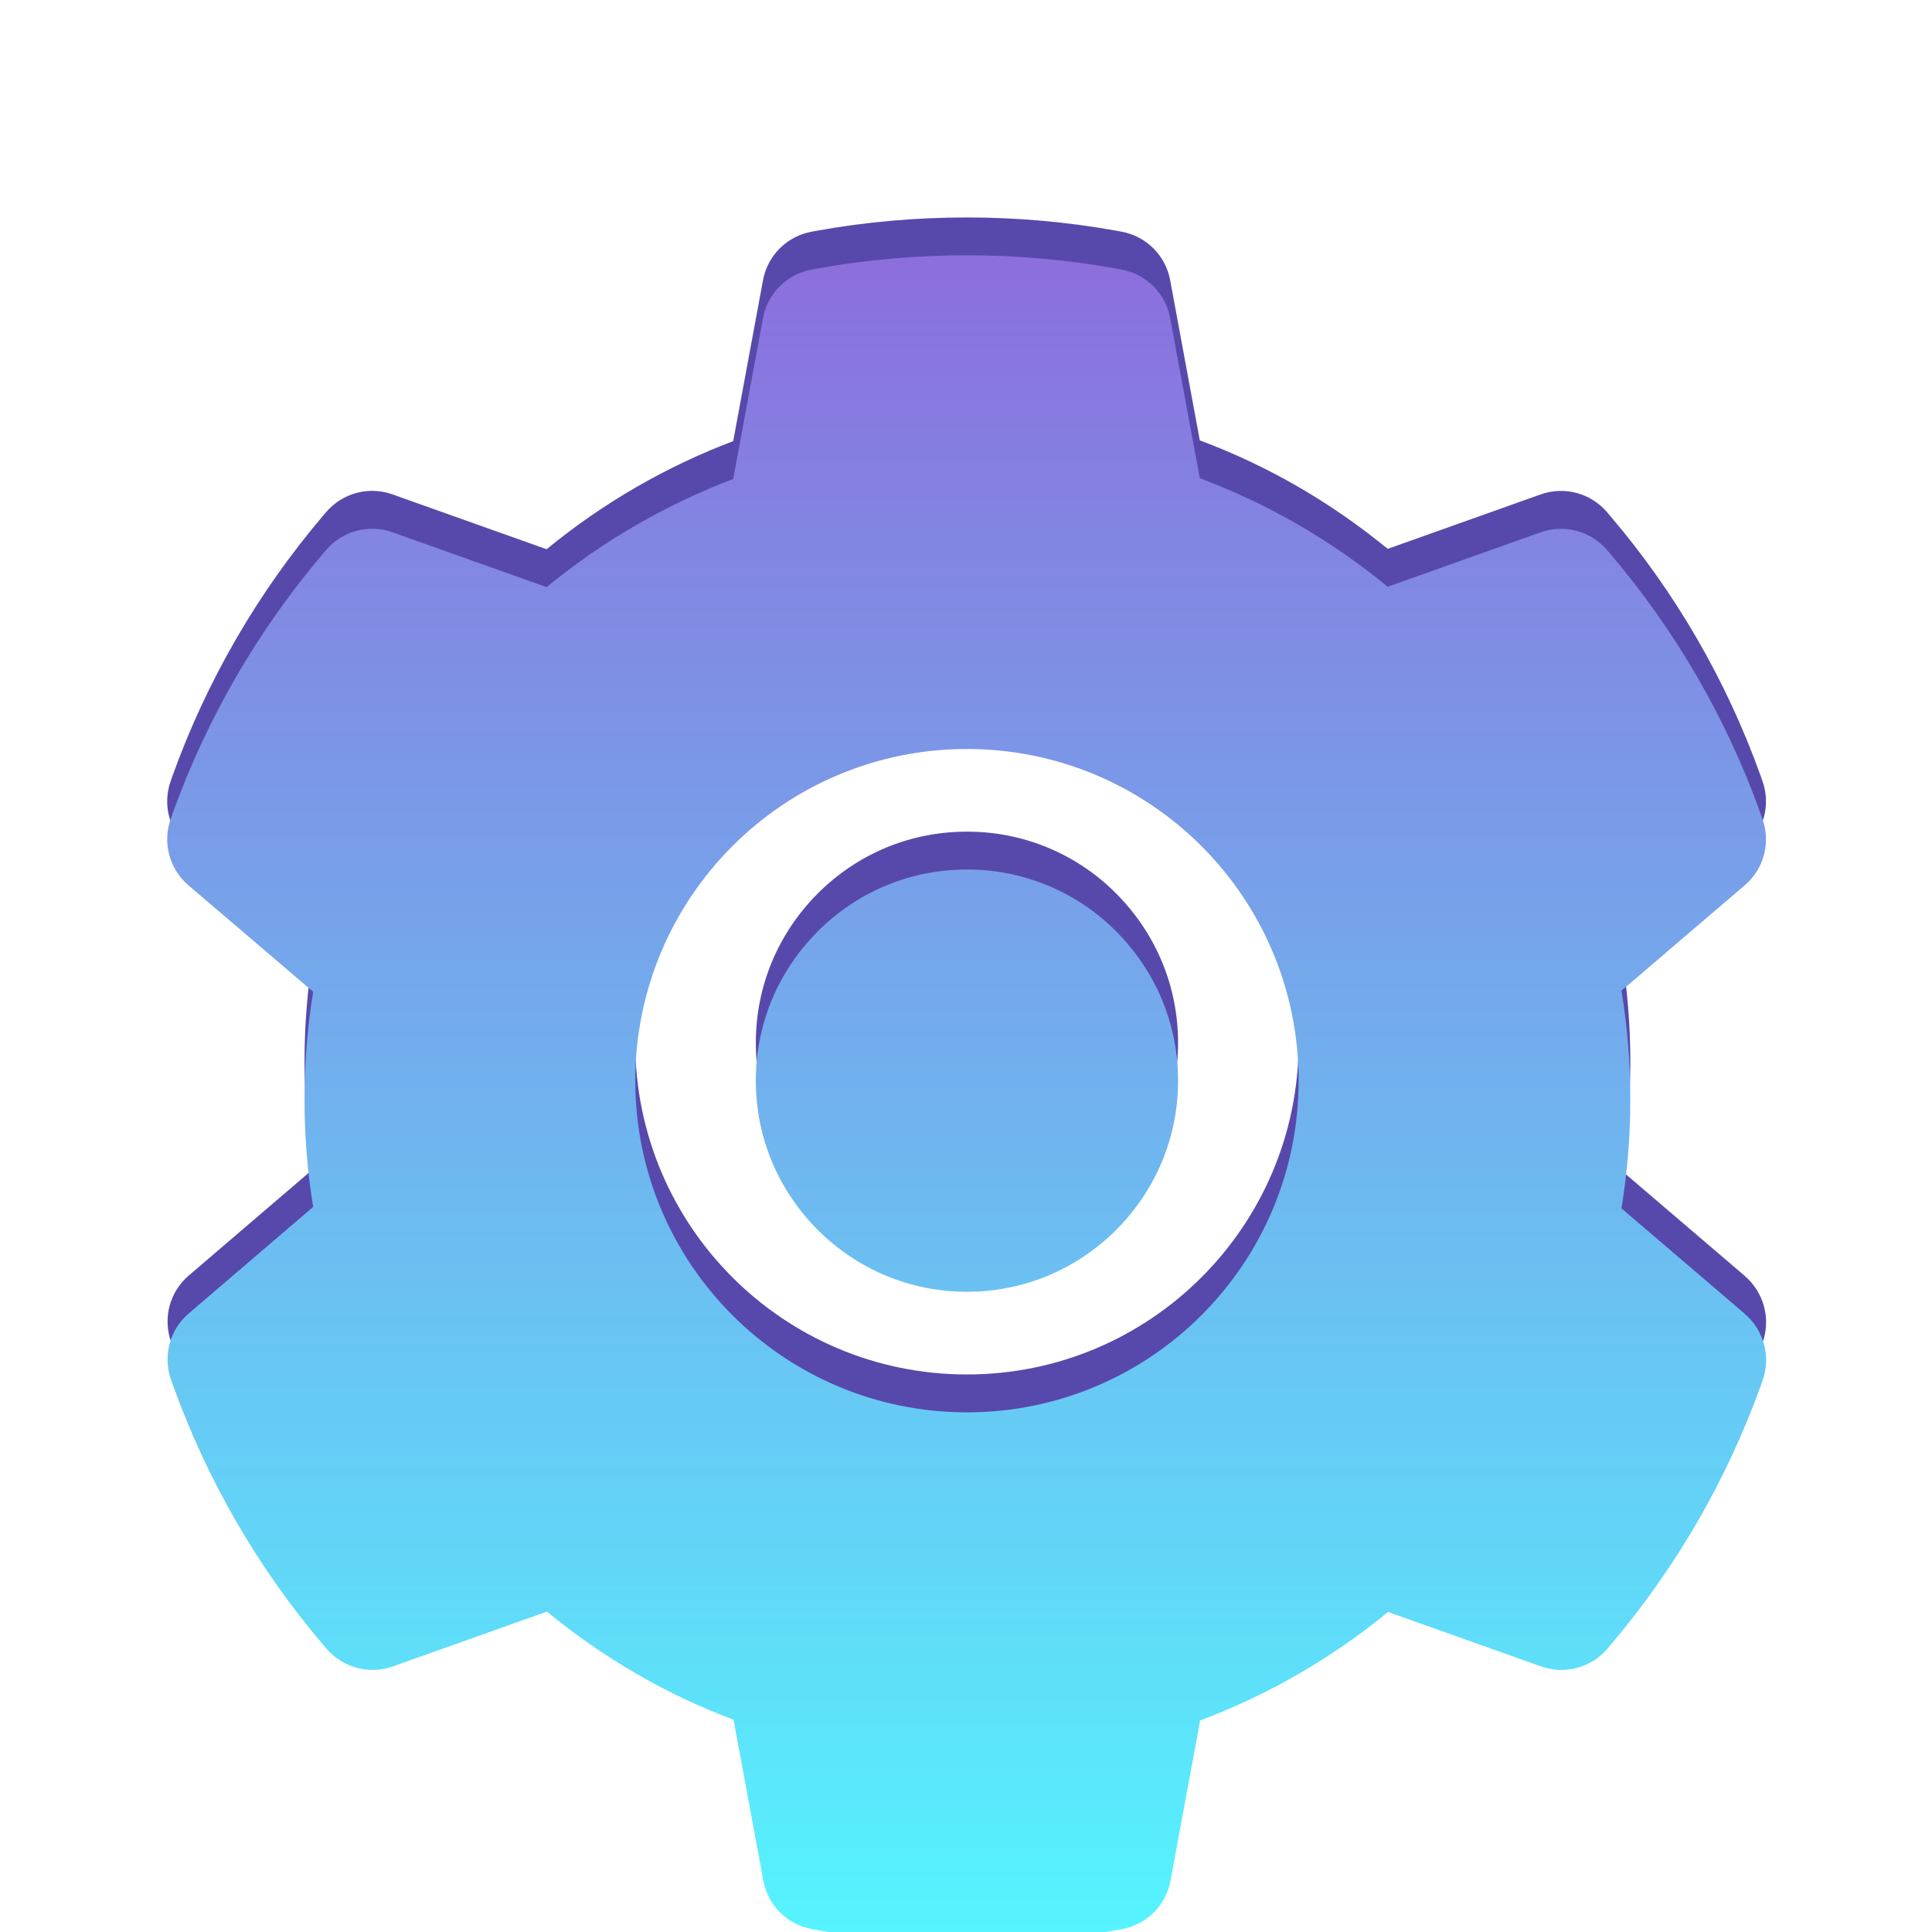
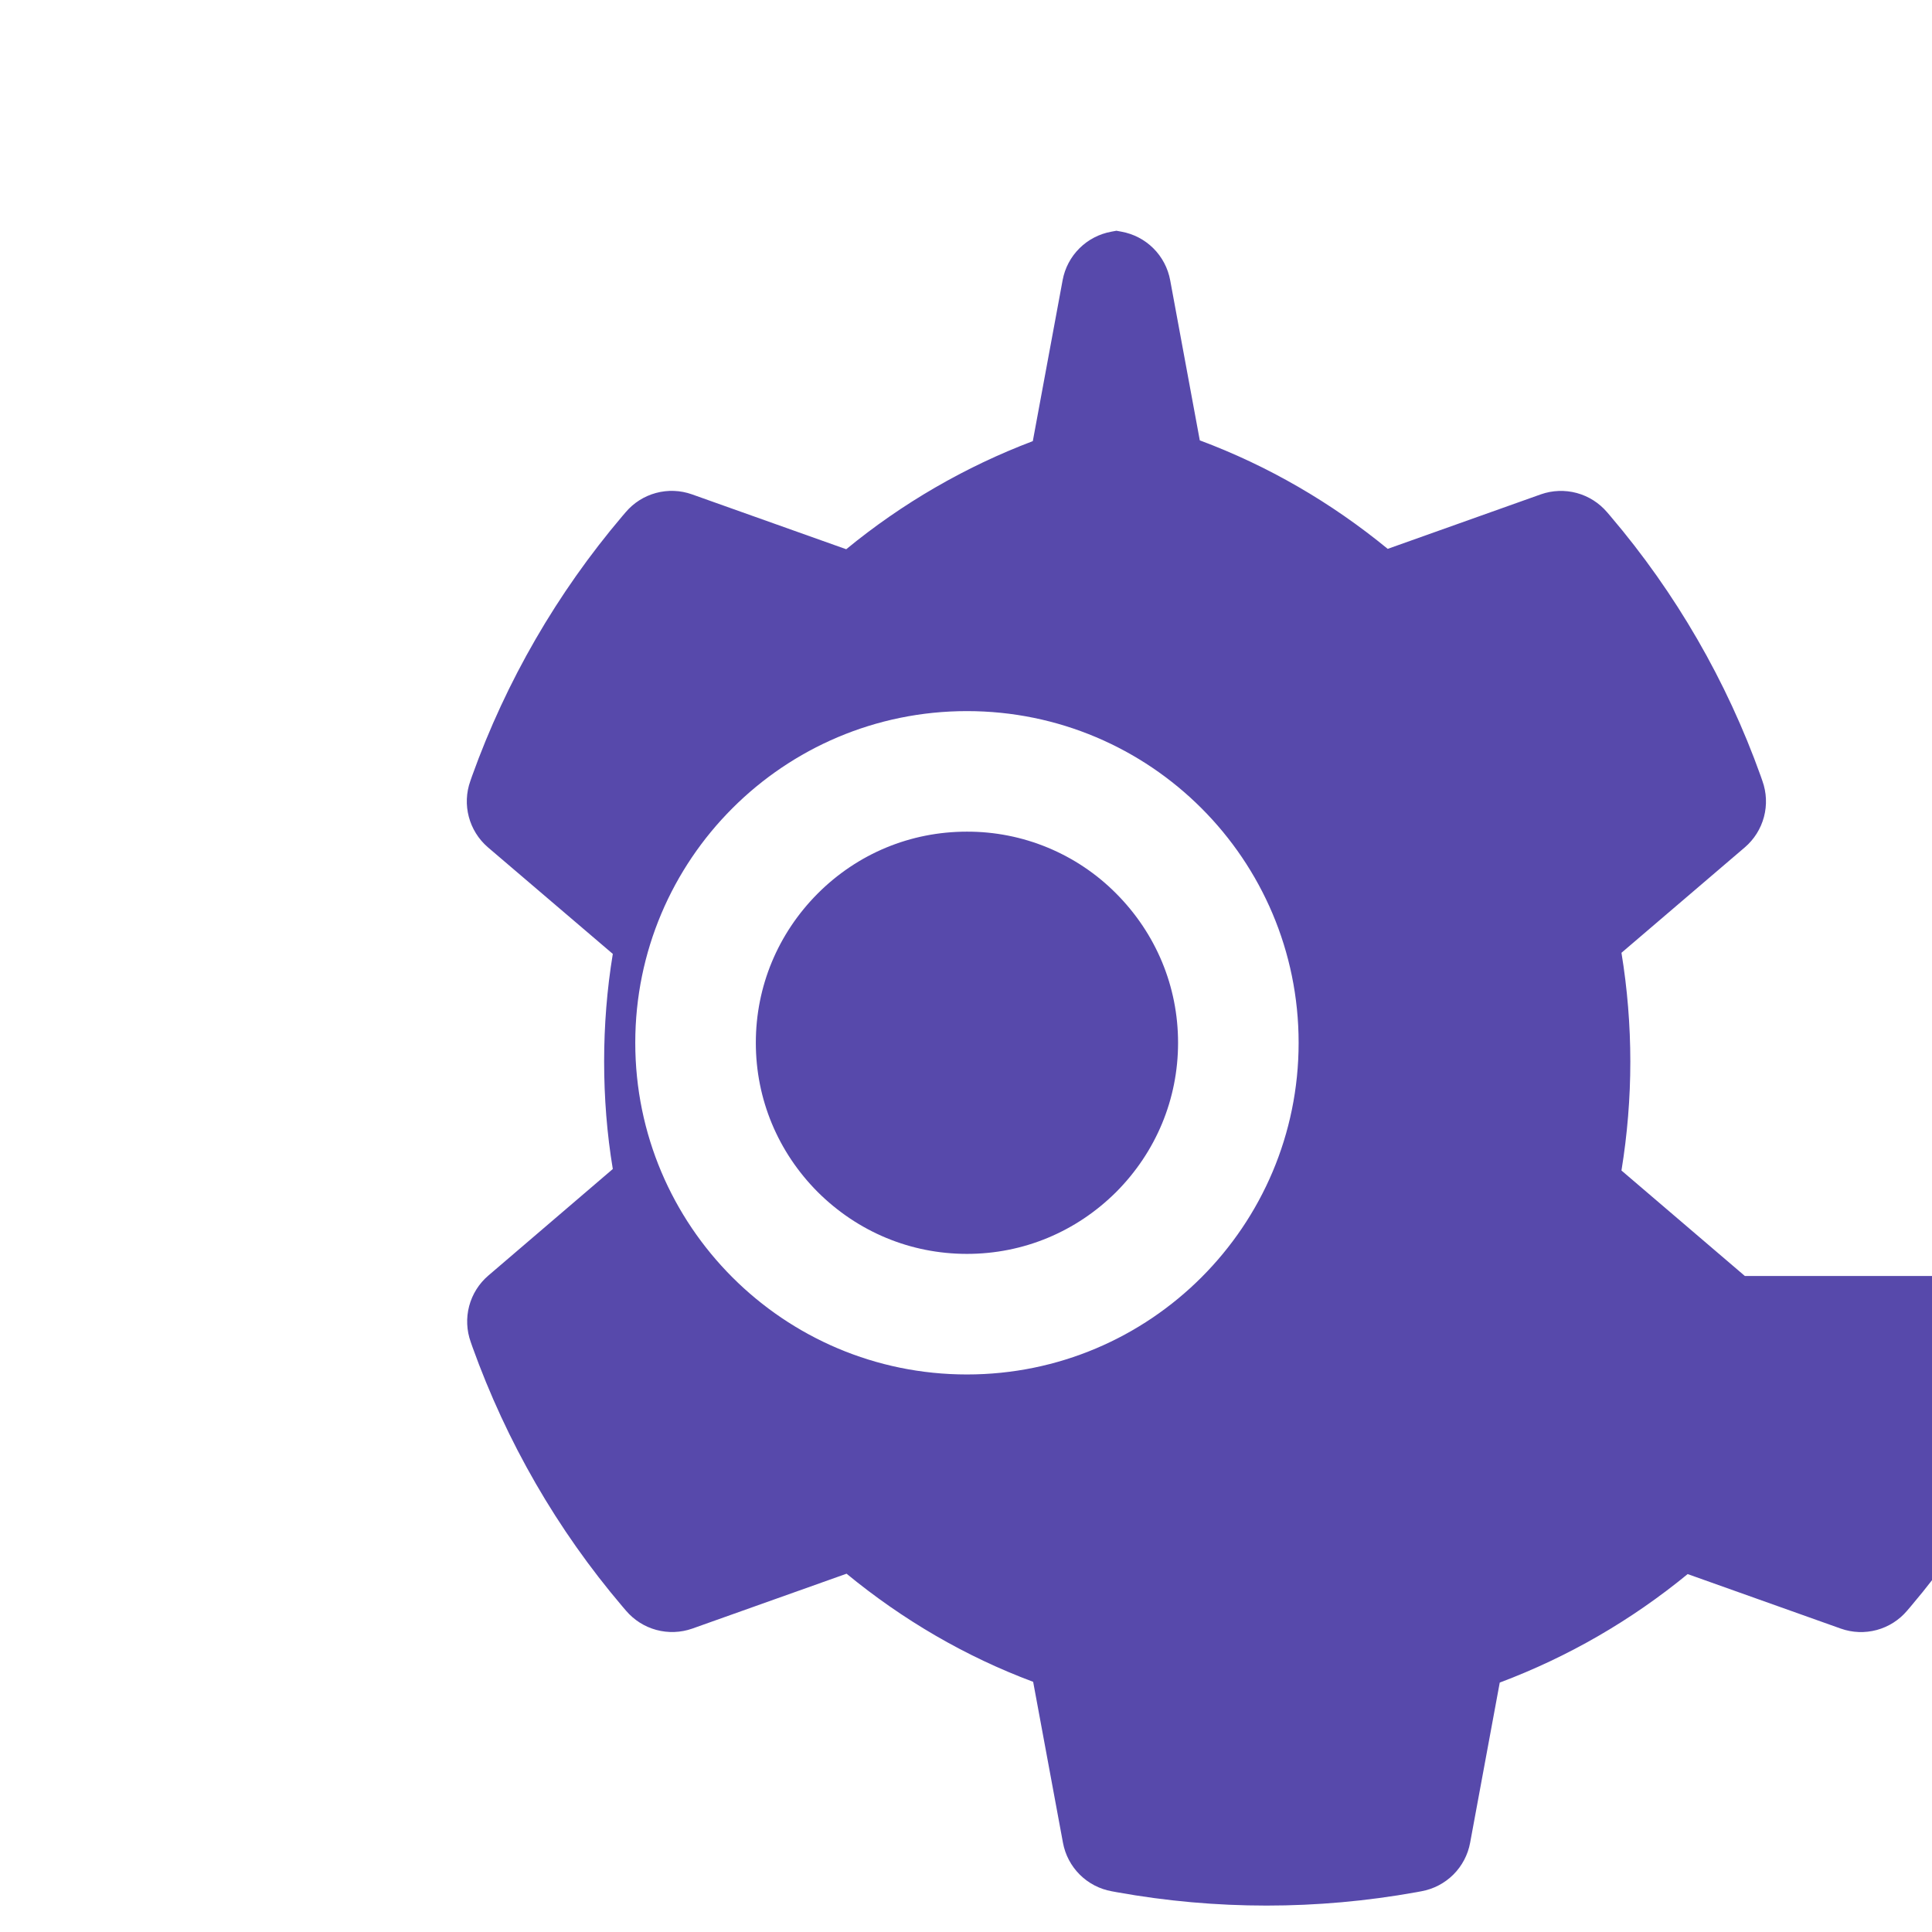
<svg xmlns="http://www.w3.org/2000/svg" fill="none" height="102" viewBox="0 0 102 102" width="102">
  <filter id="a" color-interpolation-filters="sRGB" filterUnits="userSpaceOnUse" height="96.124" width="84.414" x="8.826" y="6.479">
    <feFlood flood-opacity="0" result="BackgroundImageFix" />
    <feBlend in="SourceGraphic" in2="BackgroundImageFix" mode="normal" result="shape" />
    <feColorMatrix in="SourceAlpha" result="hardAlpha" type="matrix" values="0 0 0 0 0 0 0 0 0 0 0 0 0 0 0 0 0 0 127 0" />
    <feOffset dy="7" />
    <feGaussianBlur stdDeviation="7.5" />
    <feComposite in2="hardAlpha" k2="-1" k3="1" operator="arithmetic" />
    <feColorMatrix type="matrix" values="0 0 0 0 1 0 0 0 0 1 0 0 0 0 1 0 0 0 0.25 0" />
    <feBlend in2="shape" mode="normal" result="effect1_innerShadow_1471_1448" />
  </filter>
  <linearGradient id="b" gradientUnits="userSpaceOnUse" x1="51.033" x2="51.033" y1="6.479" y2="95.603">
    <stop offset="0" stop-color="#8c6edd" />
    <stop offset="1" stop-color="#55f5ff" />
  </linearGradient>
-   <path d="m51.05 43.907c-2.978 0-5.767 1.155-7.879 3.267-2.102 2.112-3.267 4.901-3.267 7.879s1.165 5.767 3.267 7.879c2.112 2.102 4.901 3.267 7.879 3.267s5.767-1.165 7.879-3.267c2.102-2.112 3.267-4.901 3.267-7.879s-1.165-5.767-3.267-7.879c-1.031-1.039-2.259-1.863-3.612-2.424s-2.803-.847-4.267-.843zm41.069 23.458-6.514-5.568c.309-1.893.468-3.825.468-5.747 0-1.923-.159-3.865-.468-5.747l6.514-5.568c.492-.421.844-.982 1.01-1.609.166-.626.136-1.288-.083-1.897l-.09-.259c-1.793-5.013-4.479-9.661-7.929-13.716l-.179-.209c-.419-.492-.977-.847-1.601-1.016-.624-.169-1.285-.145-1.895.069l-8.088 2.879c-2.988-2.45-6.315-4.383-9.921-5.728l-1.564-8.457c-.118-.637-.427-1.223-.886-1.681-.459-.457-1.046-.764-1.684-.879l-.269-.05c-5.18-.936-10.638-.936-15.818 0l-.269.05c-.638.116-1.225.422-1.684.879-.459.457-.768 1.043-.886 1.681l-1.574 8.497c-3.572 1.355-6.899 3.283-9.851 5.708l-8.148-2.899c-.61-.216-1.271-.241-1.896-.072s-1.183.524-1.601 1.018l-.179.209c-3.444 4.06-6.129 8.706-7.929 13.716l-.09.259c-.448 1.245-.08 2.64.926 3.506l6.594 5.628c-.309 1.873-.458 3.785-.458 5.678 0 1.913.149 3.825.458 5.678l-6.574 5.628c-.492.421-.844.982-1.01 1.609-.165.626-.136 1.288.083 1.897l.09.259c1.803 5.01 4.462 9.642 7.929 13.716l.179.209c.419.492.977.847 1.601 1.016.624.169 1.285.145 1.895-.069l8.148-2.899c2.968 2.44 6.275 4.373 9.851 5.708l1.574 8.497c.118.637.427 1.223.886 1.681.459.457 1.046.764 1.684.879l.269.05c5.231.942 10.587.942 15.818 0l.269-.05c.638-.116 1.225-.422 1.684-.879.459-.457.768-1.043.886-1.681l1.564-8.457c3.606-1.355 6.933-3.277 9.921-5.728l8.088 2.879c.61.216 1.271.241 1.896.072s1.183-.524 1.601-1.018l.179-.209c3.466-4.094 6.126-8.706 7.929-13.716l.09-.259c.428-1.235.06-2.62-.946-3.486zm-41.069 5.2c-9.672 0-17.511-7.839-17.511-17.511 0-9.672 7.839-17.511 17.511-17.511s17.511 7.839 17.511 17.511c0 9.672-7.839 17.511-17.511 17.511z" fill="#5749ab" />
+   <path d="m51.05 43.907c-2.978 0-5.767 1.155-7.879 3.267-2.102 2.112-3.267 4.901-3.267 7.879s1.165 5.767 3.267 7.879c2.112 2.102 4.901 3.267 7.879 3.267s5.767-1.165 7.879-3.267c2.102-2.112 3.267-4.901 3.267-7.879s-1.165-5.767-3.267-7.879c-1.031-1.039-2.259-1.863-3.612-2.424s-2.803-.847-4.267-.843zm41.069 23.458-6.514-5.568c.309-1.893.468-3.825.468-5.747 0-1.923-.159-3.865-.468-5.747l6.514-5.568c.492-.421.844-.982 1.01-1.609.166-.626.136-1.288-.083-1.897l-.09-.259c-1.793-5.013-4.479-9.661-7.929-13.716l-.179-.209c-.419-.492-.977-.847-1.601-1.016-.624-.169-1.285-.145-1.895.069l-8.088 2.879c-2.988-2.45-6.315-4.383-9.921-5.728l-1.564-8.457c-.118-.637-.427-1.223-.886-1.681-.459-.457-1.046-.764-1.684-.879l-.269-.05l-.269.05c-.638.116-1.225.422-1.684.879-.459.457-.768 1.043-.886 1.681l-1.574 8.497c-3.572 1.355-6.899 3.283-9.851 5.708l-8.148-2.899c-.61-.216-1.271-.241-1.896-.072s-1.183.524-1.601 1.018l-.179.209c-3.444 4.06-6.129 8.706-7.929 13.716l-.09.259c-.448 1.245-.08 2.64.926 3.506l6.594 5.628c-.309 1.873-.458 3.785-.458 5.678 0 1.913.149 3.825.458 5.678l-6.574 5.628c-.492.421-.844.982-1.01 1.609-.165.626-.136 1.288.083 1.897l.09.259c1.803 5.01 4.462 9.642 7.929 13.716l.179.209c.419.492.977.847 1.601 1.016.624.169 1.285.145 1.895-.069l8.148-2.899c2.968 2.44 6.275 4.373 9.851 5.708l1.574 8.497c.118.637.427 1.223.886 1.681.459.457 1.046.764 1.684.879l.269.05c5.231.942 10.587.942 15.818 0l.269-.05c.638-.116 1.225-.422 1.684-.879.459-.457.768-1.043.886-1.681l1.564-8.457c3.606-1.355 6.933-3.277 9.921-5.728l8.088 2.879c.61.216 1.271.241 1.896.072s1.183-.524 1.601-1.018l.179-.209c3.466-4.094 6.126-8.706 7.929-13.716l.09-.259c.428-1.235.06-2.62-.946-3.486zm-41.069 5.2c-9.672 0-17.511-7.839-17.511-17.511 0-9.672 7.839-17.511 17.511-17.511s17.511 7.839 17.511 17.511c0 9.672-7.839 17.511-17.511 17.511z" fill="#5749ab" />
  <g filter="url(#a)">
-     <path d="m51.05 38.907c-2.978 0-5.767 1.155-7.879 3.267-2.102 2.112-3.267 4.901-3.267 7.879s1.165 5.767 3.267 7.879c2.112 2.102 4.901 3.267 7.879 3.267s5.767-1.165 7.879-3.267c2.102-2.112 3.267-4.901 3.267-7.879s-1.165-5.767-3.267-7.879c-1.031-1.039-2.259-1.863-3.612-2.424s-2.803-.847-4.267-.843zm41.069 23.458-6.514-5.568c.309-1.893.468-3.825.468-5.747 0-1.923-.159-3.865-.468-5.747l6.514-5.568c.492-.421.844-.982 1.01-1.609.166-.626.136-1.288-.083-1.897l-.09-.259c-1.793-5.013-4.479-9.661-7.929-13.716l-.179-.209c-.419-.492-.977-.847-1.601-1.016-.624-.169-1.285-.145-1.895.069l-8.088 2.879c-2.988-2.45-6.315-4.383-9.921-5.728l-1.564-8.457c-.118-.637-.427-1.223-.886-1.68-.459-.457-1.046-.764-1.684-.88l-.269-.05c-5.18-.936-10.638-.936-15.818 0l-.269.05c-.638.116-1.225.422-1.684.88-.459.457-.768 1.043-.886 1.68l-1.574 8.497c-3.572 1.355-6.899 3.283-9.851 5.708l-8.148-2.899c-.61-.216-1.271-.241-1.896-.072s-1.183.524-1.601 1.018l-.179.209c-3.444 4.06-6.129 8.706-7.929 13.716l-.09.259c-.448 1.245-.08 2.64.926 3.506l6.594 5.628c-.309 1.873-.458 3.785-.458 5.678 0 1.913.149 3.825.458 5.678l-6.574 5.628c-.492.421-.844.982-1.01 1.609-.165.626-.136 1.288.083 1.897l.09.259c1.803 5.01 4.462 9.642 7.929 13.716l.179.209c.419.492.977.847 1.601 1.016.624.169 1.285.145 1.895-.069l8.148-2.899c2.968 2.44 6.275 4.373 9.851 5.708l1.574 8.497c.118.637.427 1.223.886 1.681.459.457 1.046.764 1.684.879l.269.05c5.231.941 10.587.941 15.818 0l.269-.05c.638-.116 1.225-.422 1.684-.879.459-.457.768-1.043.886-1.681l1.564-8.457c3.606-1.355 6.933-3.277 9.921-5.728l8.088 2.879c.61.216 1.271.241 1.896.072s1.183-.524 1.601-1.018l.179-.209c3.466-4.094 6.126-8.706 7.929-13.716l.09-.259c.428-1.235.06-2.62-.946-3.486zm-41.069 5.2c-9.672 0-17.511-7.839-17.511-17.511 0-9.672 7.839-17.511 17.511-17.511s17.511 7.839 17.511 17.511c0 9.672-7.839 17.511-17.511 17.511z" fill="url(#b)" />
-   </g>
+     </g>
</svg>